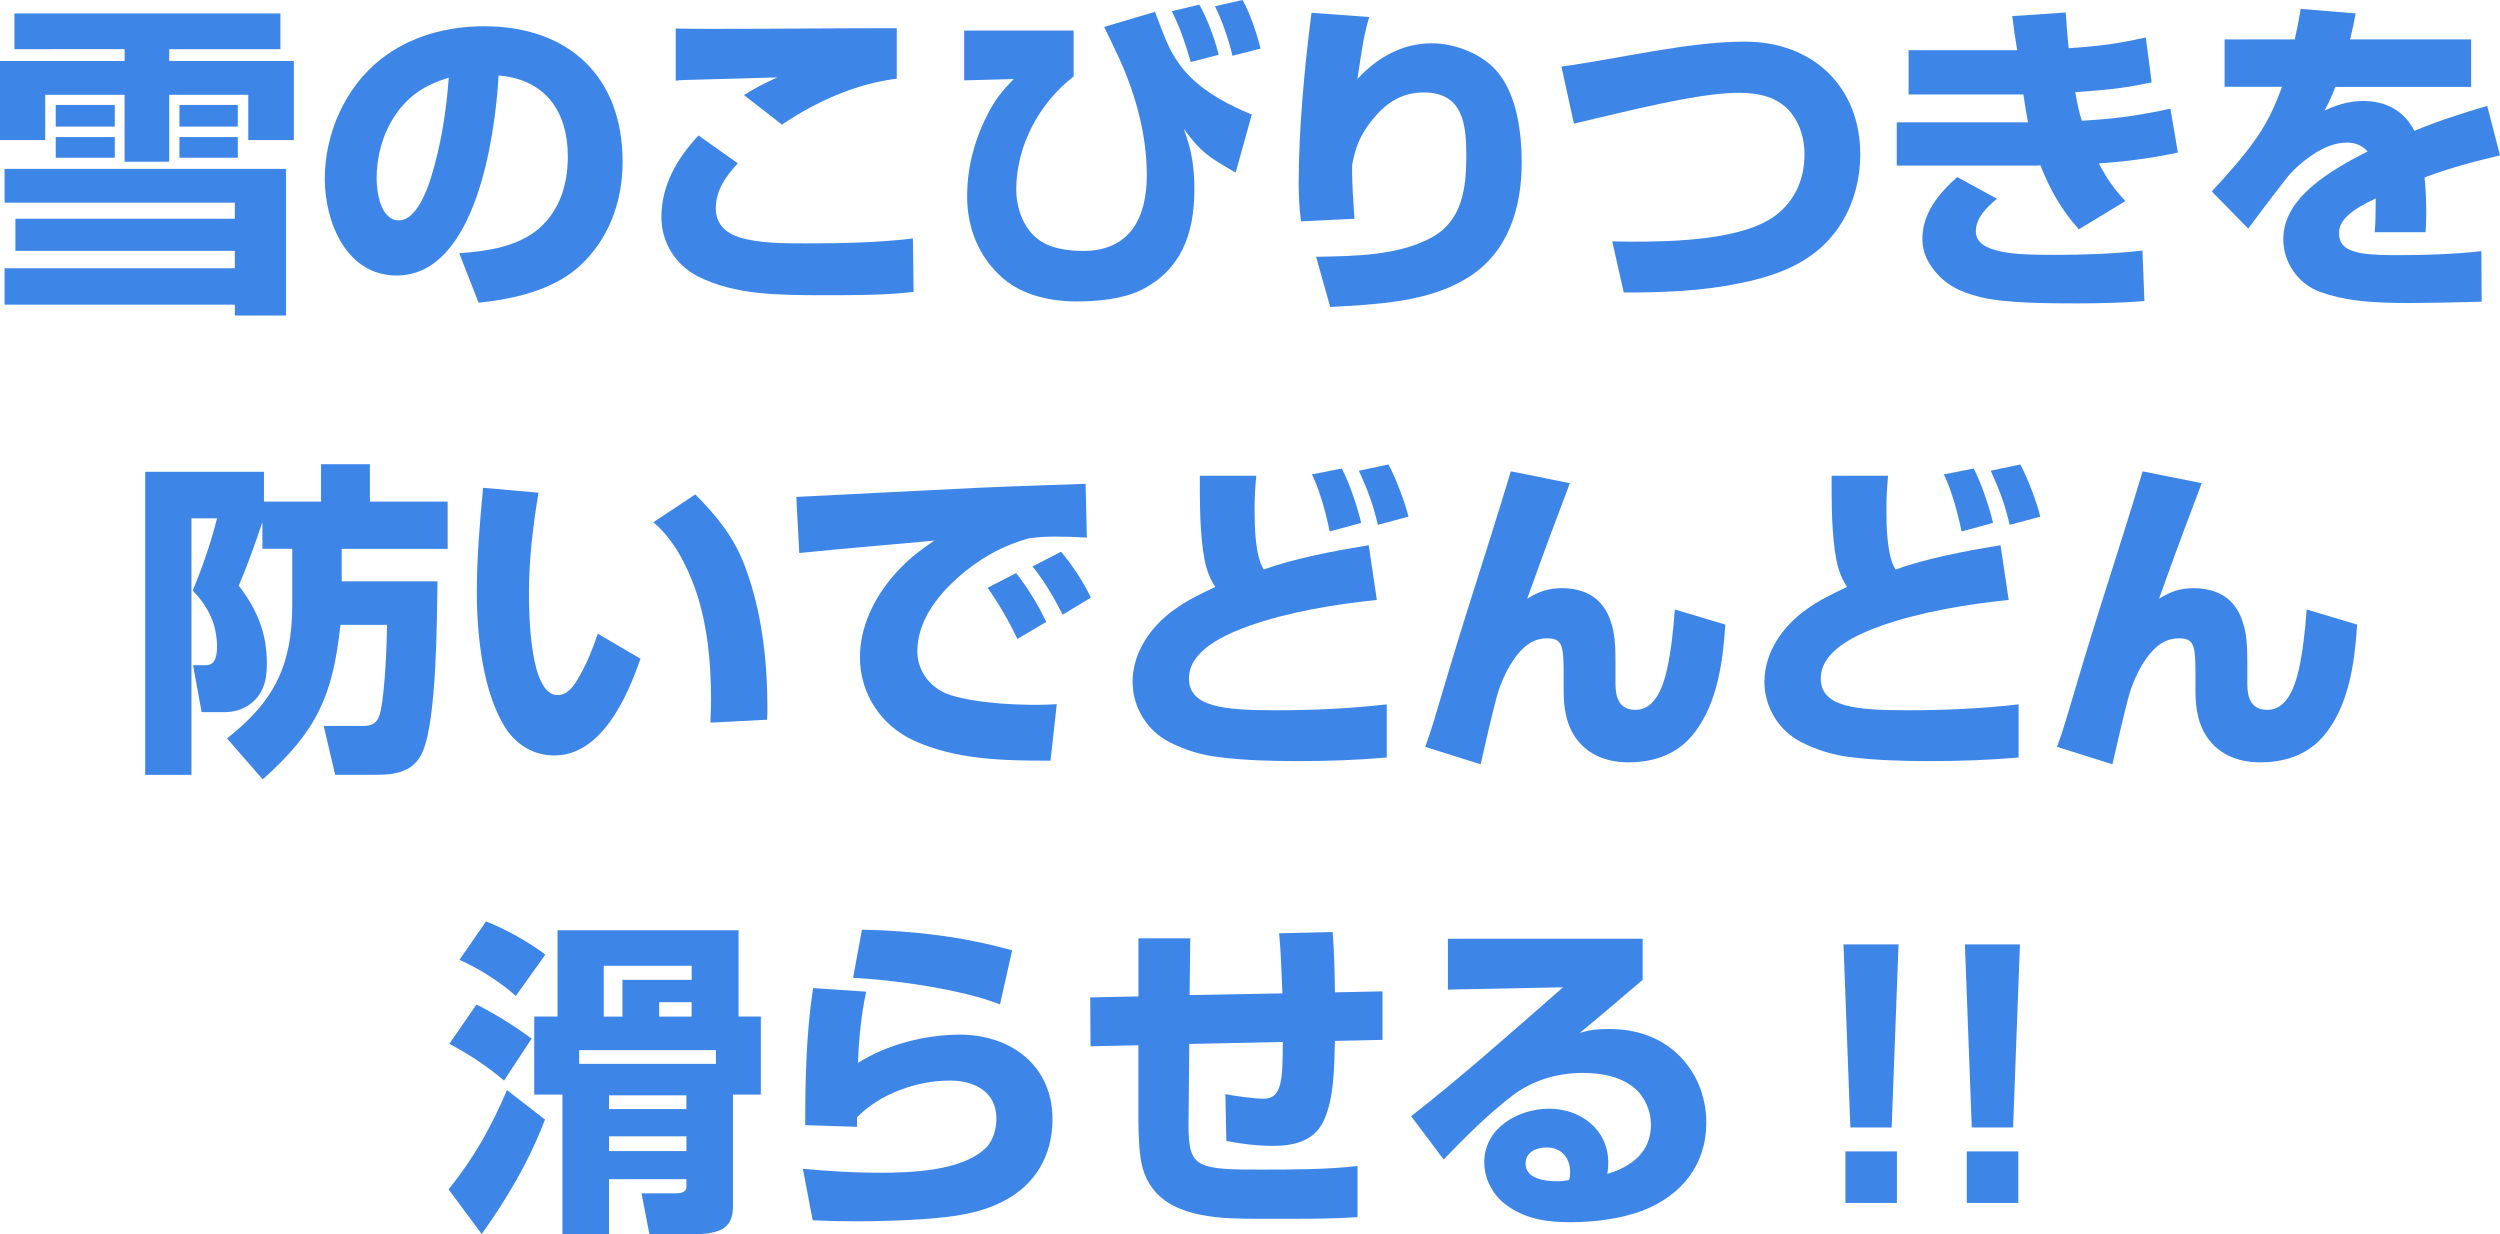
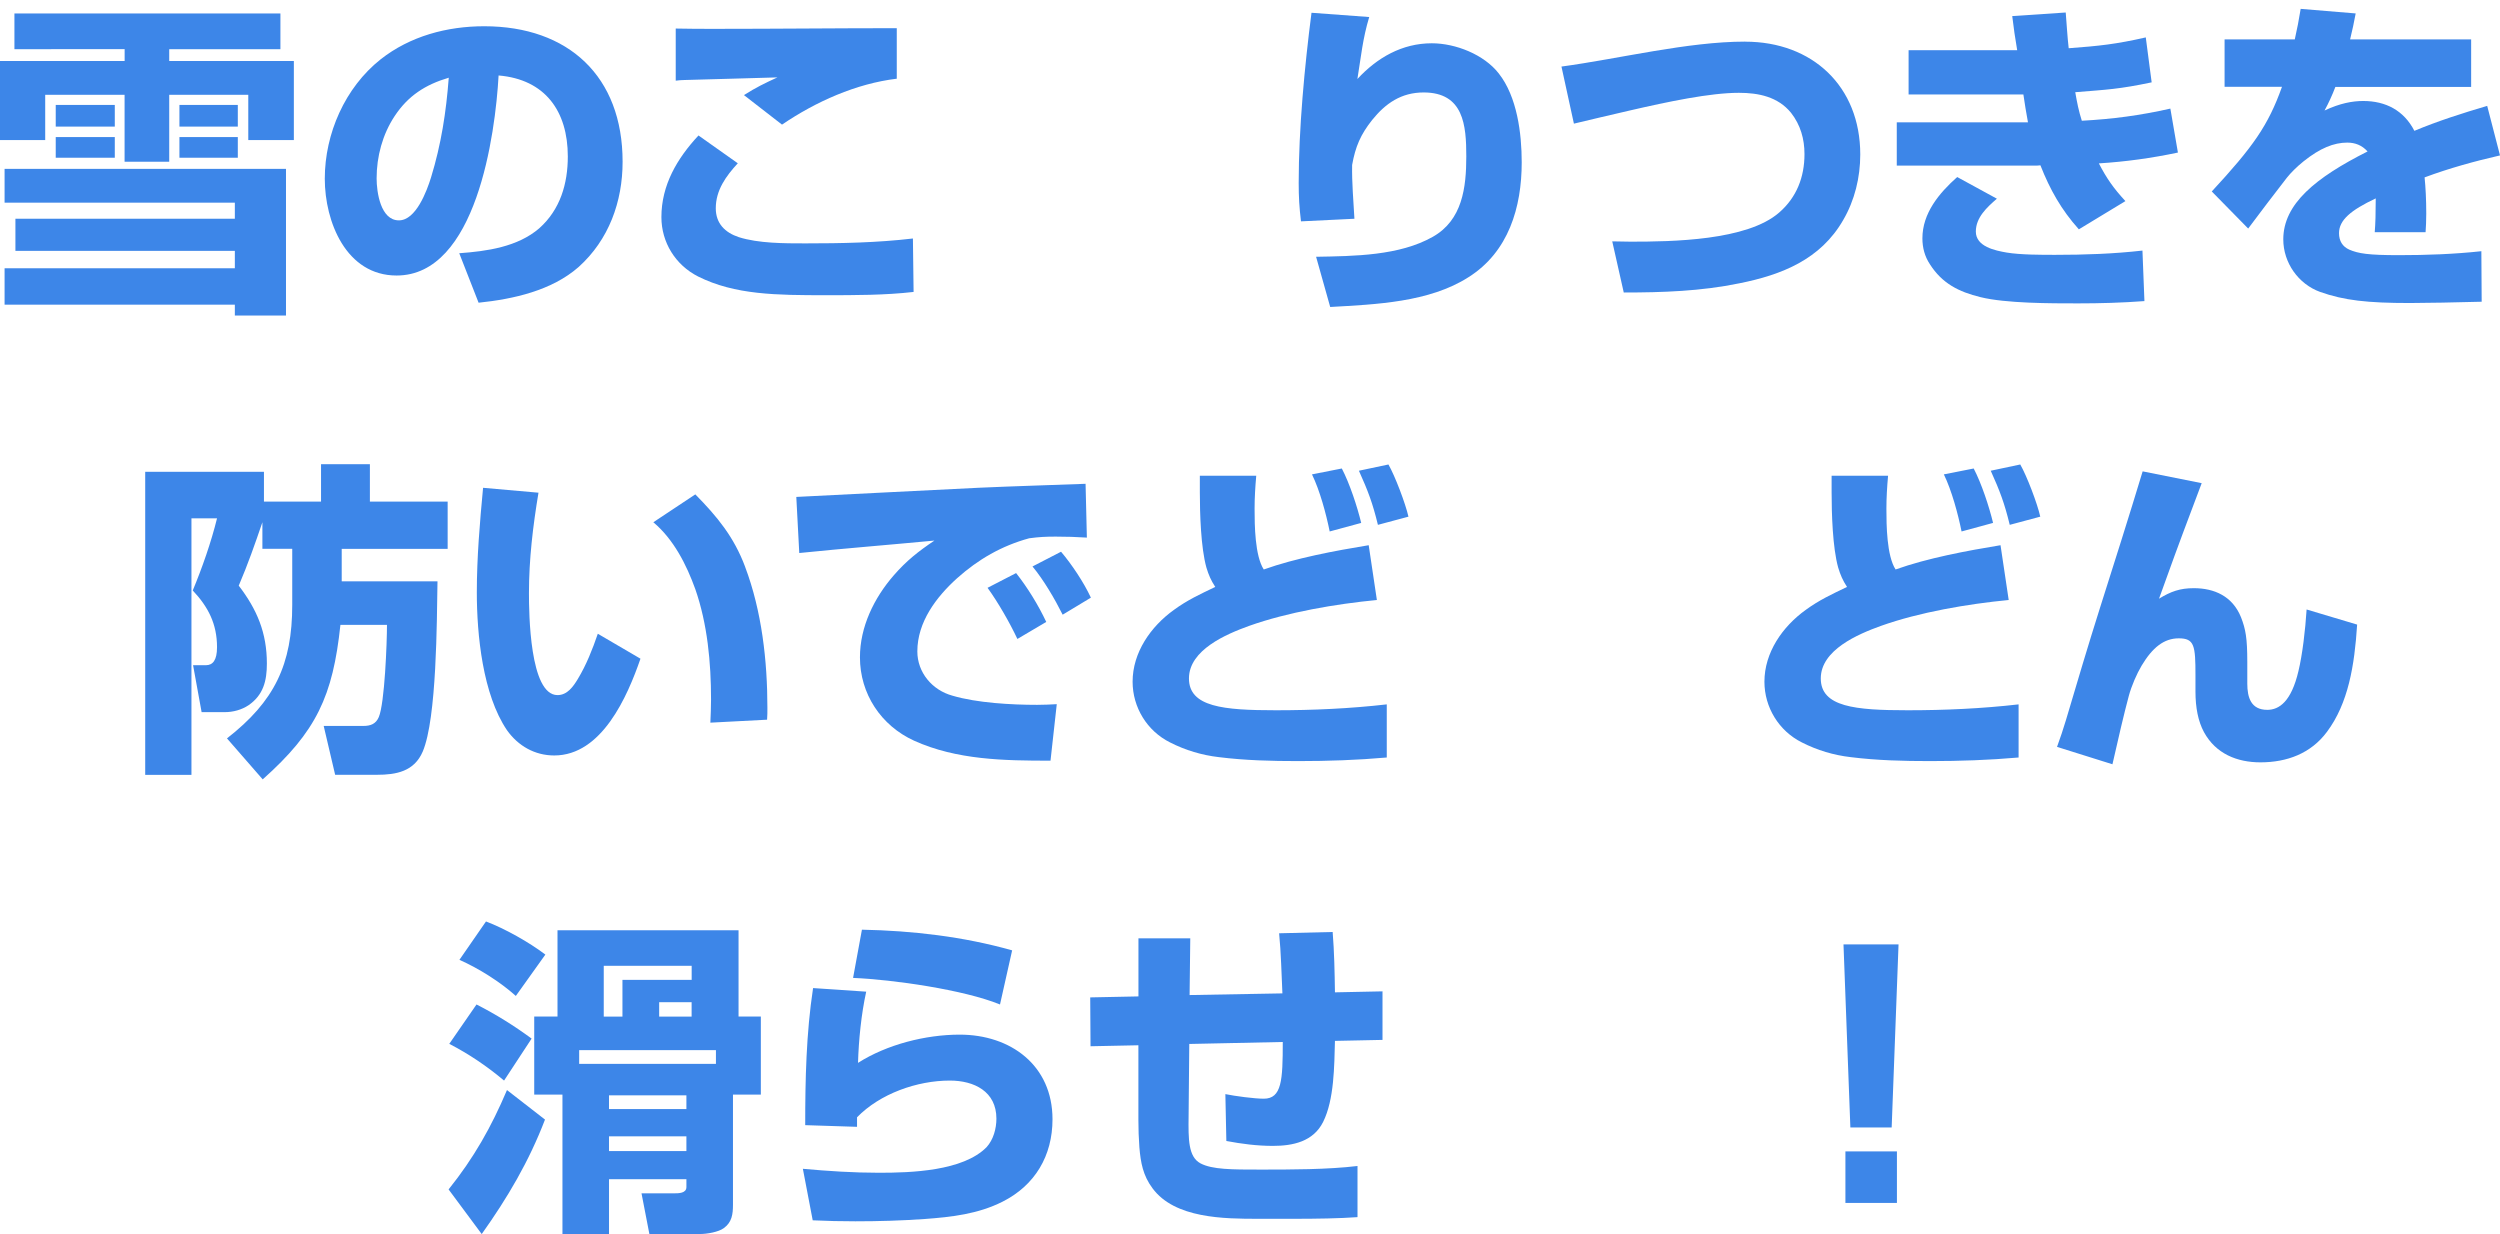
<svg xmlns="http://www.w3.org/2000/svg" id="_レイヤー_2" data-name="レイヤー 2" viewBox="0 0 480 236.94">
  <defs>
    <style> .cls-1 { fill: #3d86e8; } </style>
  </defs>
  <g id="_レイヤー_2-2" data-name="レイヤー 2">
    <g>
      <path class="cls-1" d="M53.84,2.58v6.86h-21.35v2.27h23.93v15.18h-8.75v-8.69h-15.18v12.85h-8.57v-12.85h-15.24v8.69H0v-15.18h23.93v-2.27H2.77V2.58h51.07ZM54.91,60.58h-9.82v-2.08H.88v-6.99h44.21v-3.34H2.96v-6.17h42.13v-3.09H.88v-6.49h54.03v28.15ZM22.04,20.15v4.16h-11.34v-4.16h11.34ZM22.04,26.32v3.97h-11.34v-3.97h11.34ZM45.66,20.15v4.16h-11.21v-4.16h11.21ZM45.66,26.32v3.97h-11.21v-3.97h11.21Z" />
      <path class="cls-1" d="M88.17,48.62c5.29-.38,11.21-1.2,15.37-4.79,4.03-3.59,5.48-8.56,5.48-13.79,0-8.69-4.35-14.8-13.29-15.55-.63,11.34-4.28,38.41-19.58,38.41-9.7,0-13.79-10.33-13.79-18.58,0-8.69,3.9-17.51,10.71-22.92,5.67-4.47,12.78-6.36,19.9-6.36,16.18,0,26.57,9.63,26.57,26.01,0,7.68-2.64,14.99-8.44,20.21-5.16,4.53-12.53,6.17-19.21,6.86l-3.72-9.51ZM75.77,22.29c-2.33,3.53-3.46,7.75-3.46,11.96,0,2.64.76,8.06,4.28,8.06,3.27,0,5.35-5.6,6.17-8.25,1.95-6.36,2.9-12.53,3.4-19.14-4.47,1.32-7.81,3.46-10.39,7.37Z" />
      <path class="cls-1" d="M141.65,31.36c-2.27,2.46-4.22,5.16-4.22,8.63,0,2.9,1.76,4.66,4.41,5.54,3.78,1.2,8.75,1.2,12.78,1.2,6.86,0,13.79-.13,20.66-.94l.13,10.26c-5.35.63-11.46.63-16.81.63-9.51,0-17.51-.06-24.56-3.59-4.35-2.2-7.05-6.55-7.05-11.4,0-6.17,3.02-11.27,7.12-15.68l7.56,5.35ZM150.15,23.93l-7.31-5.67c2.27-1.45,3.97-2.27,6.42-3.4-5.92.19-11.84.32-17.82.5-.57,0-1.13.06-1.7.13V5.48c2.52.06,5.1.06,7.68.06,11.59,0,23.17-.13,34.76-.13v9.7c-7.81.94-15.55,4.41-22.04,8.82Z" />
-       <path class="cls-1" d="M206.14,5.86v8.82c-6.61,5.1-11.02,13.29-11.02,21.73,0,3.27,1.2,6.99,3.78,9.19,2.33,2.08,5.98,2.58,9.07,2.58,9.01,0,12.22-6.42,12.22-14.55s-2.39-16.5-6.05-23.99c-.69-1.45-1.39-2.96-2.14-4.47l9.76-2.9c1.83,4.79,2.96,8.63,6.68,12.41,3.34,3.34,7.62,5.54,11.9,7.31l-3.09,11.15c-4.97-2.9-6.49-3.65-9.95-8.38,1.51,4.16,2.02,7.24,2.02,11.65,0,8.56-2.58,15.43-10.2,19.27-3.53,1.76-8.5,2.2-12.34,2.2-4.98,0-10.39-1.13-14.23-4.47-4.6-3.97-6.86-9.64-6.86-15.68s1.64-11.59,4.41-16.69c1.32-2.39,2.64-3.9,4.53-5.86l-9.51.25V5.86h21.03ZM233.98,10.52l-5.35,1.39c-1.01-3.46-2.02-6.55-3.65-9.76l5.29-1.26c1.57,2.77,2.96,6.55,3.72,9.64ZM242.04,9.32l-5.42,1.39c-.57-2.77-2.08-6.99-3.34-9.51l5.29-1.2c1.39,2.39,2.77,6.55,3.46,9.32Z" />
      <path class="cls-1" d="M262.89,3.27c-1.26,4.16-1.57,7.62-2.27,11.9,3.78-4.09,8.57-6.86,14.29-6.86,4.53,0,10.01,2.14,12.85,5.79,3.53,4.47,4.41,11.52,4.41,17.07,0,8.63-2.52,17.19-10.2,22.04-7.56,4.85-17.82,5.23-26.57,5.73l-2.71-9.64c7.3-.13,16-.19,22.42-3.84,5.67-3.21,6.42-9.45,6.42-15.43s-.5-12.28-8.19-12.28c-4.28,0-7.31,2.08-9.89,5.29-2.2,2.77-3.21,5.1-3.84,8.63-.06,3.46.25,6.86.44,10.33l-10.26.5c-.32-2.71-.44-4.6-.44-7.37,0-10.39,1.13-22.36,2.46-32.68l11.08.82Z" />
      <path class="cls-1" d="M335.07,8c12.91,0,22.1,8.57,22.1,21.66,0,4.41-1.07,8.82-3.28,12.59-4.34,7.56-11.78,10.52-19.96,12.15-7.3,1.51-14.74,1.76-22.17,1.76l-2.21-9.82c1.13,0,2.33.06,3.53.06,7.93,0,22.36-.19,28.53-5.6,3.34-2.9,4.85-6.8,4.85-11.21,0-2.9-.76-5.6-2.58-7.93-2.52-3.09-6.24-3.84-10.01-3.84-5.54,0-13.6,1.7-20.97,3.4-3.9.88-7.75,1.83-10.71,2.52l-2.39-10.96c11.15-1.51,24.25-4.79,35.26-4.79Z" />
      <path class="cls-1" d="M399.13,44.02c-3.34-3.72-5.54-7.62-7.37-12.28-.38.06-.82.06-1.26.06h-26.32v-8.31h25.19c-.32-1.76-.63-3.59-.88-5.35h-22.04v-8.5h20.85c-.38-2.2-.69-4.35-.95-6.55l10.27-.69c.19,2.27.31,4.6.57,6.86,5.86-.44,9.01-.76,14.8-2.08l1.13,8.63c-6.3,1.32-8.5,1.39-14.67,1.89.32,1.89.69,3.72,1.26,5.48,5.92-.32,11.15-1.01,17-2.33l1.45,8.44c-5.04,1.07-10.08,1.76-15.18,2.08,1.51,2.9,2.83,4.79,5.1,7.24l-8.94,5.42ZM383.39,38.16c-1.89,1.64-4.03,3.59-4.03,6.3,0,2.9,3.72,3.65,5.92,4.03,2.64.44,6.61.44,9.32.44,5.6,0,11.21-.19,16.75-.82l.38,9.7c-4.28.32-8.5.44-12.78.44-5.23,0-13.85,0-18.7-1.2-4.16-1.01-7.37-2.64-9.7-6.3-1.01-1.51-1.45-3.21-1.45-4.98,0-4.85,3.21-8.69,6.68-11.78l7.62,4.16Z" />
      <path class="cls-1" d="M441.71,1.7l10.58.88c-.32,1.7-.63,3.21-1.07,4.98h23.24v9.13h-26.07c-.57,1.51-1.32,3.15-2.08,4.53,2.96-1.39,5.35-1.83,7.43-1.83,4.34,0,7.81,1.83,9.82,5.73,4.53-1.89,9.26-3.4,13.98-4.79l2.46,9.51c-4.91,1.13-9.76,2.46-14.48,4.22.19,1.83.32,4.22.32,6.93,0,1.2-.06,2.77-.13,3.59h-9.76c.13-1.7.19-3.53.19-6.49-4.79,2.27-7.05,4.16-7.05,6.68,0,1.51.69,2.58,1.95,3.15,1.76.76,3.65,1.07,9.51,1.07,5.29,0,10.64-.19,15.87-.76l.06,9.7c-4.22.13-11.4.25-13.79.25-8.12,0-12.66-.5-17.25-2.14-4.16-1.51-7.05-5.6-7.05-10.08,0-6.8,6.17-11.84,16.18-16.88-1.07-1.2-2.39-1.7-3.9-1.7-2.58,0-5.23,1.07-8.38,3.59-1.26,1.01-2.46,2.2-3.21,3.15-2.83,3.65-4.79,6.23-7.43,9.76l-6.99-7.12c7.93-8.57,10.83-12.66,13.48-20.09h-11.02V7.56h13.48c.44-1.95.82-3.9,1.13-5.86Z" />
      <path class="cls-1" d="M45.82,112.42c3.53,4.6,5.42,9.07,5.42,14.99,0,3.34-.69,6.05-3.53,8-1.32.88-2.96,1.32-4.53,1.32h-4.47l-1.64-9.01h2.46c1.32,0,2.14-.94,2.14-3.46,0-4.47-1.7-7.75-4.66-10.89,1.83-4.41,3.53-9.26,4.66-13.85h-4.91v49.25h-8.88v-58.19h22.8v5.73h10.96v-7.18h9.38v7.18h14.93v9.07h-20.34v6.23h18.39c-.13,7.56-.13,26.32-2.83,32.68-1.64,3.84-5.1,4.47-8.82,4.47h-8l-2.2-9.38h7.62c1.39,0,2.39-.38,2.96-1.7,1.13-2.64,1.57-14.3,1.57-17.7h-8.94c-1.45,13.67-4.6,20.47-14.92,29.66l-6.86-7.87c9.13-7.12,12.53-14.17,12.53-25.63v-10.77h-5.73v-5.1c-1.39,4.09-2.83,8.19-4.53,12.15Z" />
      <path class="cls-1" d="M103.39,94.6c-1.07,6.42-1.83,12.78-1.83,19.27,0,3.78.13,19.59,5.48,19.59,1.89,0,3.02-1.64,3.9-3.09,1.64-2.71,2.83-5.73,3.84-8.69l8.19,4.79c-2.52,7.3-7.43,18.58-16.56,18.58-3.72,0-6.93-1.83-9.07-4.85-4.66-6.86-5.79-18.33-5.79-26.45,0-6.68.57-13.41,1.2-20.09l10.64.94ZM143.06,108.83c3.21,8.5,4.28,18.07,4.28,27.08,0,.76,0,1.51-.06,2.27l-10.89.57c.06-1.45.13-2.96.13-4.47,0-7.05-.69-14.48-3.02-21.16-1.7-4.72-4.16-9.57-8.06-12.85l8.06-5.35c4.22,4.28,7.43,8.19,9.57,13.92Z" />
      <path class="cls-1" d="M201.7,146.05c-8.88,0-18.01-.13-26.2-3.84-6.36-2.9-10.39-9.01-10.39-16,0-5.86,2.71-11.4,6.49-15.74,2.46-2.83,4.72-4.6,7.81-6.68-8.63.82-17.32,1.51-25.95,2.39l-.57-10.77c11.65-.57,23.36-1.2,35.01-1.76,6.86-.31,13.73-.5,20.53-.76l.25,10.33c-1.95-.13-3.97-.19-5.98-.19-1.89,0-3.15.06-5.1.32-5.29,1.45-9.76,4.03-13.85,7.68-3.97,3.59-7.62,8.38-7.62,14.04,0,4.03,2.83,7.43,6.74,8.5,4.66,1.39,11.34,1.76,16.25,1.76,1.26,0,2.52-.06,3.78-.13l-1.2,10.83ZM200.88,119.41l-5.54,3.27c-1.45-3.09-3.72-7.05-5.73-9.82l5.48-2.83c2.2,2.77,4.28,6.17,5.79,9.38ZM209.45,114.75l-5.42,3.27c-1.51-3.02-3.65-6.68-5.79-9.26l5.48-2.83c2.08,2.46,4.35,5.86,5.73,8.82Z" />
      <path class="cls-1" d="M241.2,91.33c-.19,2.14-.32,4.22-.32,6.36,0,3.15.06,9.01,1.76,11.65,6.17-2.2,13.66-3.59,20.15-4.66l1.57,10.52c-7.87.76-17.13,2.33-24.56,4.98-4.34,1.57-11.52,4.6-11.52,10.08s6.61,6.11,16.69,6.11c7.12,0,14.23-.32,21.29-1.13v10.2c-5.67.5-11.33.69-17,.69-5.1,0-10.2-.13-15.24-.76-3.27-.38-6.42-1.32-9.38-2.83-4.41-2.2-7.18-6.74-7.18-11.65,0-5.6,3.46-10.58,7.93-13.79,2.58-1.89,5.04-3.02,7.94-4.41-.82-1.26-1.26-2.27-1.7-3.72-1.07-3.84-1.26-10.39-1.26-14.48v-3.15h10.83ZM261.35,100.4l-6.05,1.64c-.69-3.4-1.89-7.87-3.4-10.96l5.73-1.13c1.51,2.9,2.96,7.3,3.72,10.45ZM270.42,99.2l-5.86,1.57c-1.01-4.16-1.89-6.49-3.65-10.39l5.67-1.2c1.26,2.2,3.27,7.49,3.84,10.01Z" />
-       <path class="cls-1" d="M301.41,92.78c-2.33,6.17-4.66,12.34-6.8,18.33-.5,1.45-.95,2.58-1.39,3.84,2.27-1.39,4.03-2.02,6.68-2.02,3.9,0,7.43,1.51,9.07,5.6.88,2.27,1.2,3.97,1.2,8.56v4.16c0,2.64.69,5.04,3.84,5.04,2.27,0,4.6-1.57,5.98-7.43.76-3.15,1.32-7.87,1.57-11.84l9.7,2.9c-.5,7.87-1.7,15.11-5.79,20.59-3.09,4.16-7.68,5.86-12.78,5.86-4.47,0-8.56-1.64-10.83-5.79-1.13-2.08-1.64-4.72-1.64-7.81v-3.09c0-5.73-.19-7.12-3.21-7.12-2.83,0-5.04,1.76-7.12,5.23-.94,1.57-1.95,3.91-2.46,5.79-.88,3.27-2.08,8.38-3.15,13.16l-10.64-3.34c.63-1.76,1.2-3.4,1.7-5.1,2.2-7.43,4.28-14.42,6.55-21.6,2.64-8.31,5.6-17.63,8.19-26.2l11.34,2.27Z" />
      <path class="cls-1" d="M362.51,91.33c-.19,2.14-.32,4.22-.32,6.36,0,3.15.06,9.01,1.76,11.65,6.17-2.2,13.67-3.59,20.15-4.66l1.57,10.52c-7.87.76-17.13,2.33-24.56,4.98-4.35,1.57-11.52,4.6-11.52,10.08s6.61,6.11,16.69,6.11c7.12,0,14.23-.32,21.29-1.13v10.2c-5.67.5-11.34.69-17,.69-5.1,0-10.2-.13-15.24-.76-3.28-.38-6.42-1.32-9.38-2.83-4.41-2.2-7.18-6.74-7.18-11.65,0-5.6,3.46-10.58,7.93-13.79,2.58-1.89,5.04-3.02,7.93-4.41-.82-1.26-1.26-2.27-1.7-3.72-1.07-3.84-1.26-10.39-1.26-14.48v-3.15h10.83ZM382.66,100.4l-6.04,1.64c-.69-3.4-1.89-7.87-3.4-10.96l5.73-1.13c1.51,2.9,2.96,7.3,3.72,10.45ZM391.73,99.2l-5.86,1.57c-1.01-4.16-1.89-6.49-3.65-10.39l5.67-1.2c1.26,2.2,3.28,7.49,3.84,10.01Z" />
      <path class="cls-1" d="M422.72,92.78c-2.33,6.17-4.66,12.34-6.8,18.33-.5,1.45-.95,2.58-1.39,3.84,2.27-1.39,4.03-2.02,6.68-2.02,3.9,0,7.43,1.51,9.07,5.6.88,2.27,1.2,3.97,1.2,8.56v4.16c0,2.64.69,5.04,3.84,5.04,2.27,0,4.6-1.57,5.98-7.43.76-3.15,1.32-7.87,1.57-11.84l9.7,2.9c-.5,7.87-1.7,15.11-5.79,20.59-3.09,4.16-7.68,5.86-12.78,5.86-4.47,0-8.56-1.64-10.83-5.79-1.13-2.08-1.64-4.72-1.64-7.81v-3.09c0-5.73-.19-7.12-3.21-7.12-2.83,0-5.04,1.76-7.12,5.23-.94,1.57-1.95,3.91-2.46,5.79-.88,3.27-2.08,8.38-3.15,13.16l-10.64-3.34c.63-1.76,1.2-3.4,1.7-5.1,2.2-7.43,4.28-14.42,6.55-21.6,2.64-8.31,5.6-17.63,8.19-26.2l11.34,2.27Z" />
      <path class="cls-1" d="M86.13,228.37c4.85-6.05,8.19-11.96,11.21-19.08l7.3,5.67c-3.09,8.06-7.18,14.99-12.15,21.98l-6.36-8.57ZM102.07,199.41l-5.29,8.06c-3.21-2.71-6.74-5.1-10.52-7.05l5.23-7.56c3.72,1.89,7.24,4.09,10.58,6.55ZM104.71,183.28l-5.67,7.94c-3.02-2.71-7.12-5.29-10.83-6.93l5.1-7.37c3.65,1.39,8.25,3.97,11.4,6.36ZM140.73,231.33c0,1.76-.19,3.34-1.76,4.47-1.01.76-3.27,1.13-4.53,1.13h-9.76l-1.51-7.81h6.23c.88,0,2.39,0,2.39-1.2v-1.51h-14.86v10.52h-8.94v-26.77h-5.42v-14.99h4.47v-16.56h34.76v16.56h4.28v14.99h-5.35v21.16ZM137.46,204.26v-2.64h-26.26v2.64h26.26ZM115.92,185.43v9.76h3.59v-7.05h13.29v-2.71h-16.88ZM116.93,210.3v2.64h14.86v-2.64h-14.86ZM116.93,218.17v2.83h14.86v-2.83h-14.86ZM126.56,192.42v2.77h6.23v-2.77h-6.23Z" />
      <path class="cls-1" d="M166.31,190.4c-.94,4.28-1.45,9.32-1.57,13.67,5.54-3.53,12.97-5.42,19.52-5.42,9.82,0,17.82,5.92,17.82,16.25,0,6.99-3.34,12.66-9.57,15.81-4.72,2.39-9.82,2.96-14.99,3.34-4.41.31-8.88.44-13.29.44-2.71,0-5.48-.06-8.19-.19l-1.89-9.89c4.85.44,9.76.76,14.61.76,6.17,0,16.12-.31,20.66-4.91,1.32-1.45,1.89-3.59,1.89-5.48,0-5.23-4.28-7.31-8.94-7.31-6.3,0-13.41,2.52-17.82,7.05v1.83l-9.95-.32c0-8.75.19-17.63,1.51-26.32l10.2.69ZM194.33,182.47l-2.33,10.39c-6.93-2.83-20.59-4.79-28.21-5.1l1.7-9.26c9.7.19,19.46,1.32,28.84,3.97Z" />
      <path class="cls-1" d="M245.6,179.19l10.27-.25c.31,3.84.38,7.68.44,11.59l9.13-.19v9.32l-9.13.19c-.13,4.79-.13,11.27-2.27,15.56-1.89,3.78-5.79,4.6-9.64,4.6-3.02,0-5.98-.38-8.94-.94l-.19-9c1.83.38,5.6.88,7.37.88,3.46,0,3.65-3.53,3.65-10.89l-17.95.38-.13,13.85c-.06,4.47-.06,7.81,2.27,9.07,2.27,1.2,6.05,1.2,11.52,1.2,5.79,0,12.91,0,18.64-.69v9.82c-3.4.25-7.93.32-12.22.32h-6.8c-6.61,0-16.06-.06-20.34-5.86-1.83-2.46-2.27-4.91-2.52-7.87-.13-1.76-.19-3.46-.19-5.23v-14.36l-9.19.19-.06-9.38,9.26-.19v-11.15h9.95l-.13,10.89,17.82-.32c-.19-3.84-.25-7.68-.63-11.52Z" />
-       <path class="cls-1" d="M315.39,180.26v7.87c-4.03,3.4-8,6.86-12.09,10.2,1.95-.63,3.59-.76,5.67-.76,4.79,0,9.26,1.32,12.91,4.6,3.72,3.4,5.73,8.25,5.73,13.35,0,8.19-4.79,14.04-12.28,16.94-4.16,1.57-9.32,2.2-13.73,2.2s-8.37-.5-12.09-3.08c-2.77-1.89-4.53-5.1-4.53-8.44,0-6.61,6.55-10.27,12.47-10.27s11.34,3.91,11.34,10.39c0,.76-.06,1.39-.19,2.14,4.6-1.39,8.38-4.16,8.38-9.45,0-2.71-1.2-5.48-3.34-7.18-2.64-2.14-6.36-2.77-9.7-2.77-4.91,0-9.64,1.39-13.54,4.34-4.85,3.72-9.01,7.93-13.22,12.28l-6.24-8.31c9.76-7.62,19.59-16.37,29.16-24.75l-22.1.44v-9.76h37.41ZM301.47,225.1c0-2.77-1.64-4.79-4.53-4.79-1.95,0-4.03.88-4.03,3.09,0,2.96,3.78,3.4,5.98,3.4.82,0,1.57-.06,2.39-.25.13-.5.19-.88.19-1.45Z" />
      <path class="cls-1" d="M364.52,181.33l-1.32,35.14h-7.93l-1.32-35.14h10.58ZM364.21,221.07v9.89h-9.89v-9.89h9.89Z" />
-       <path class="cls-1" d="M387.83,181.33l-1.32,35.14h-7.93l-1.32-35.14h10.58ZM387.51,221.07v9.89h-9.89v-9.89h9.89Z" />
    </g>
  </g>
</svg>